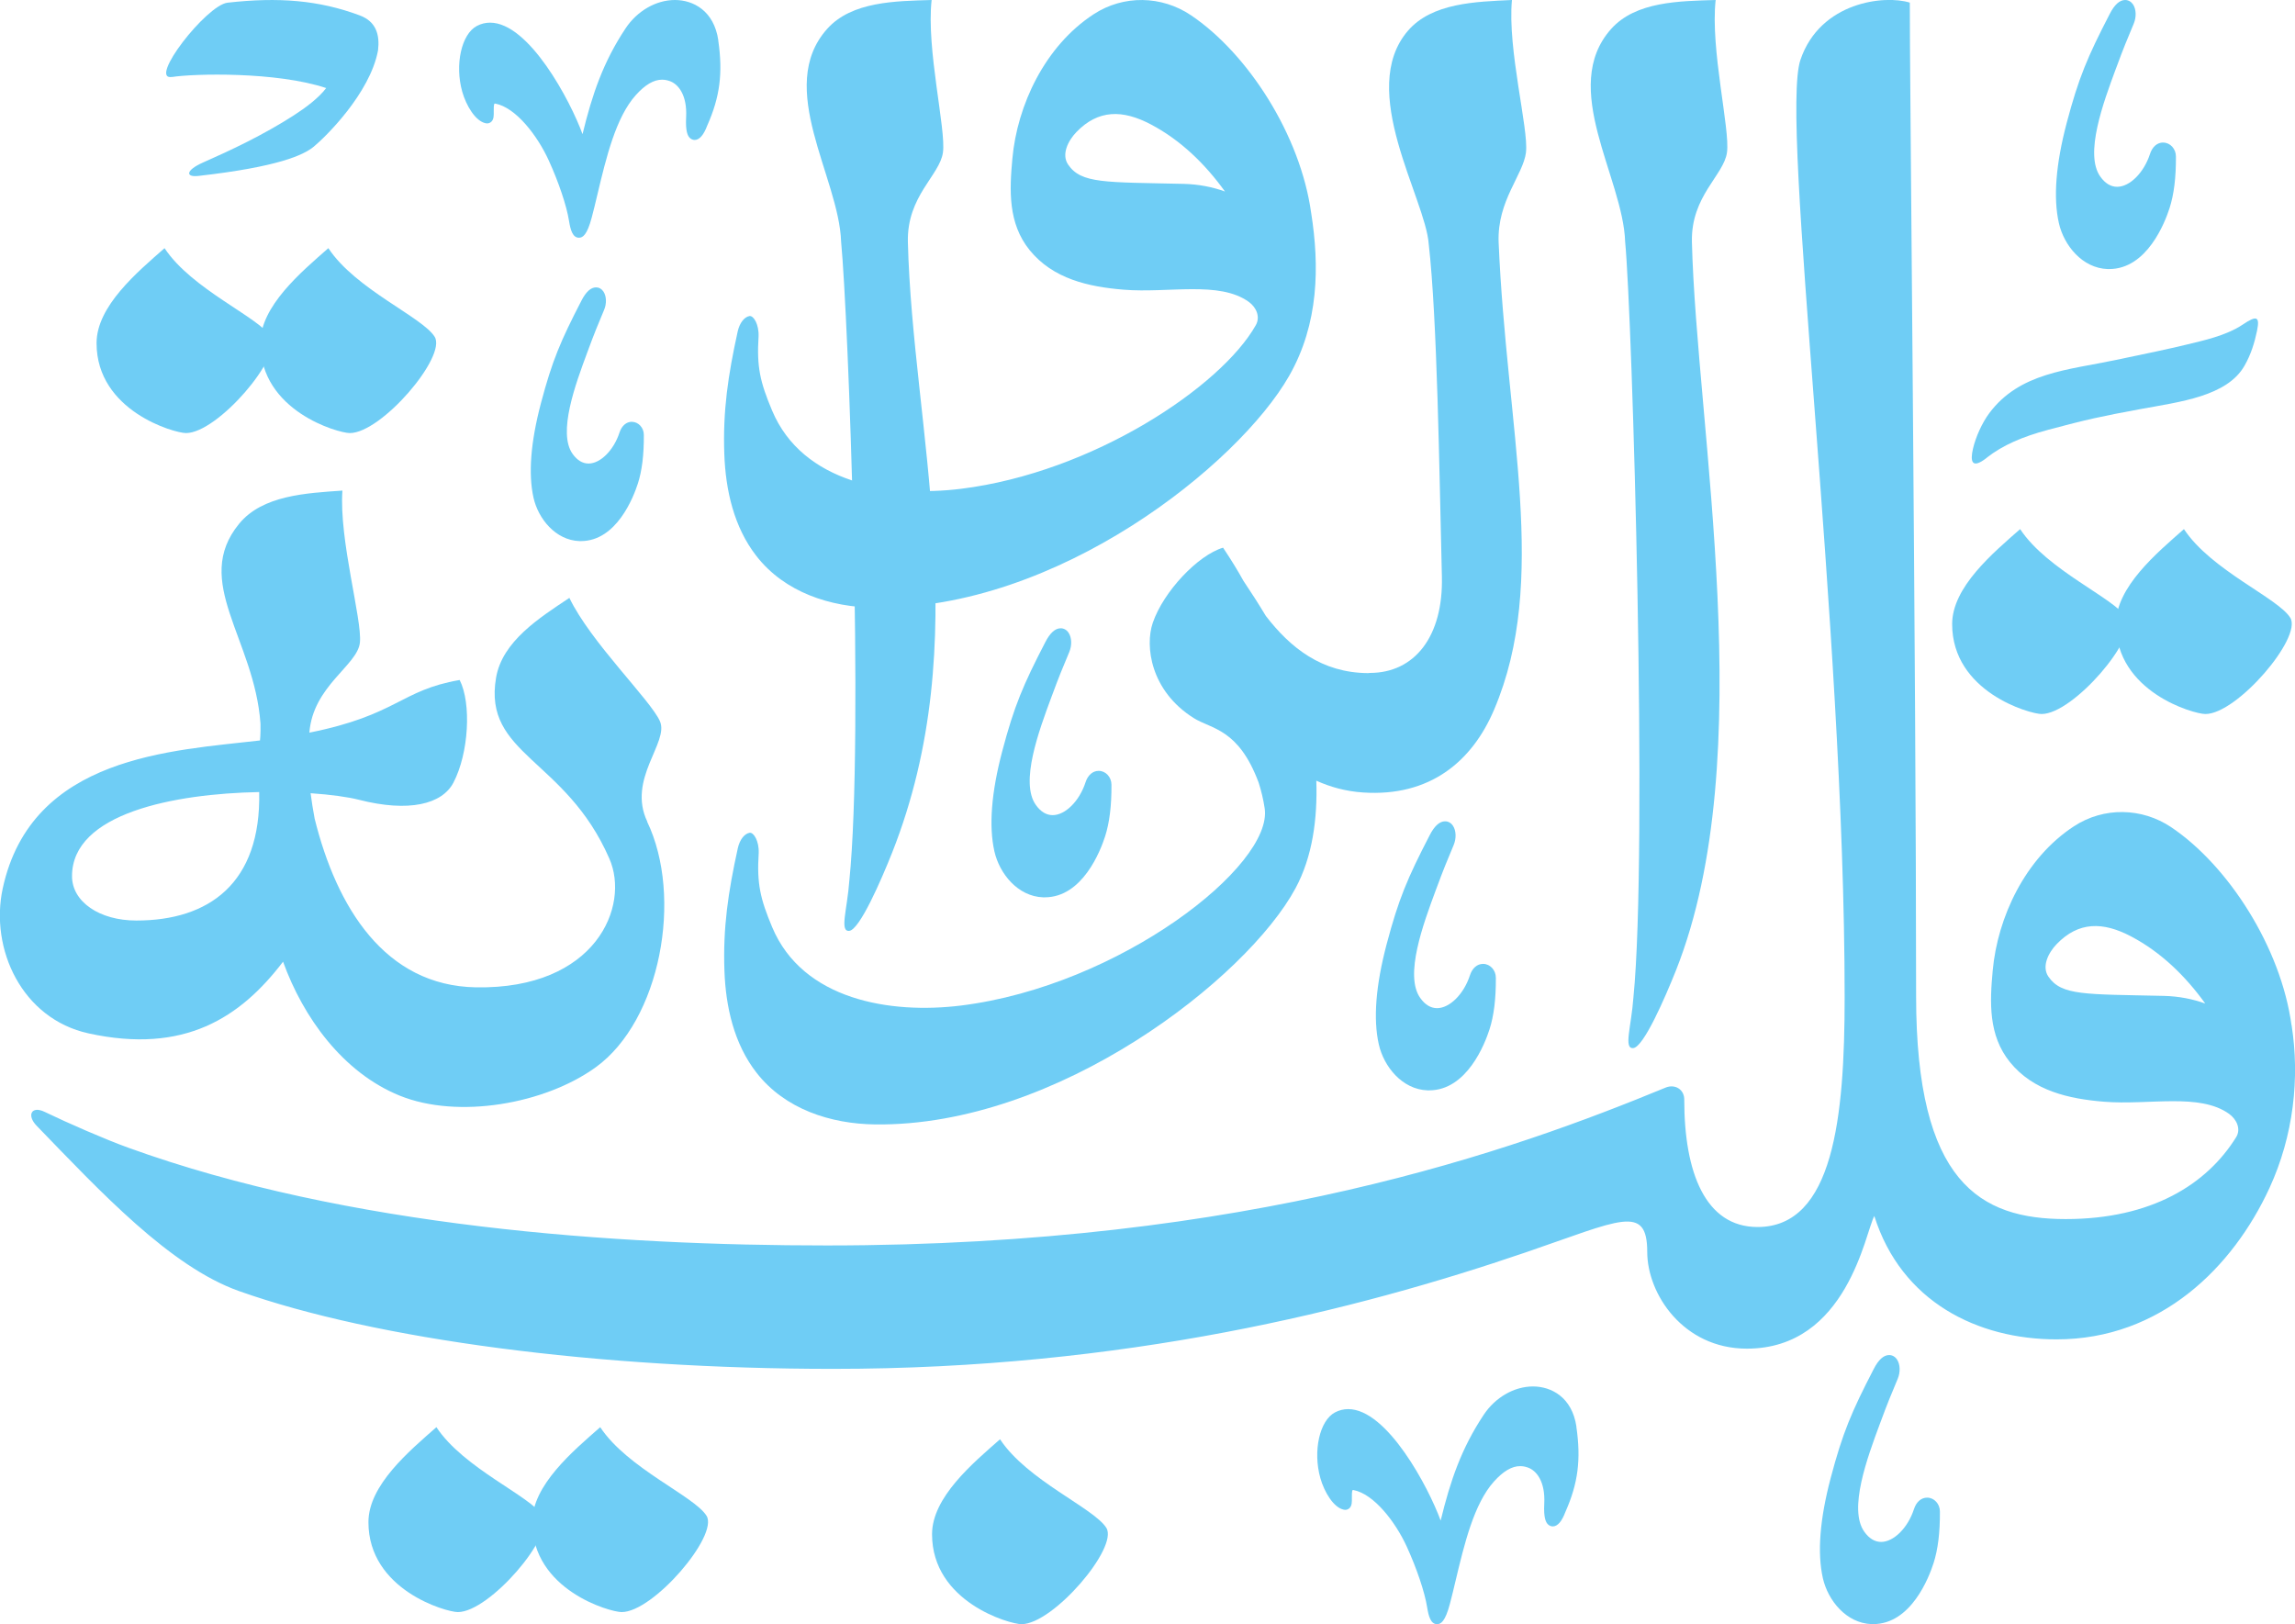
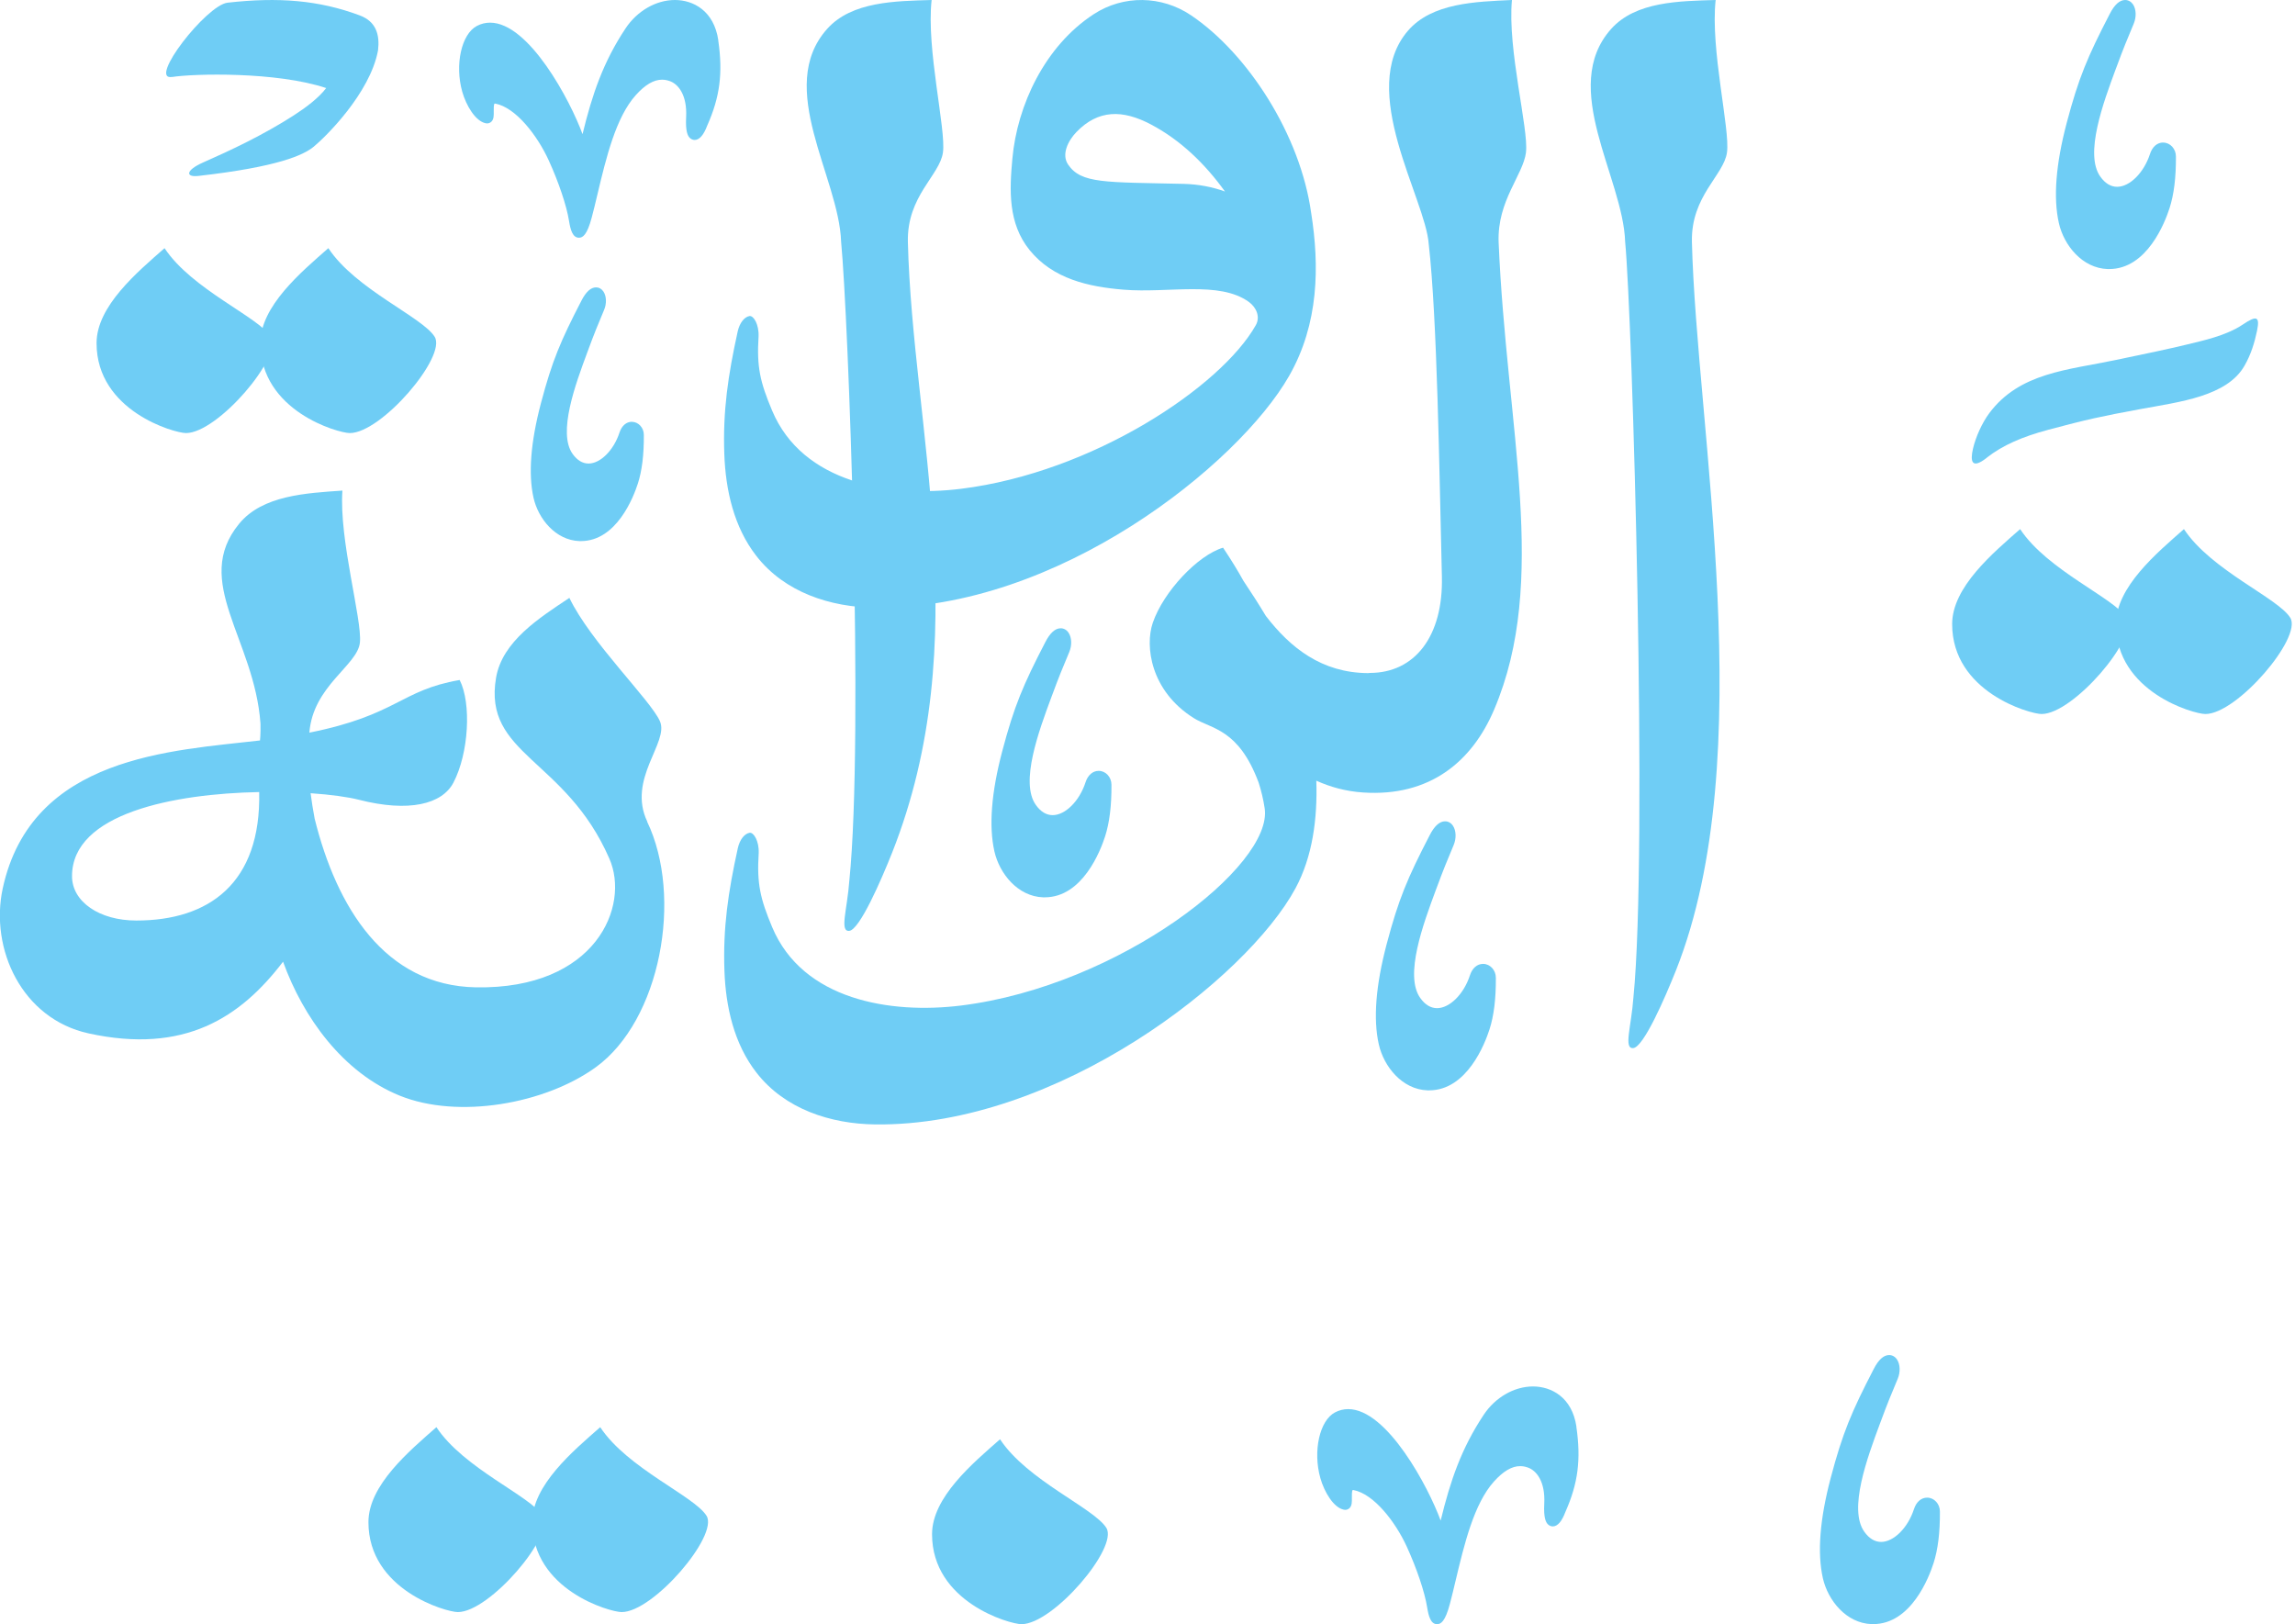
<svg xmlns="http://www.w3.org/2000/svg" width="821" height="581" viewBox="0 0 821 581" fill="none">
  <g clip-path="url(#clip0_1545_3440)">
    <path d="M469.055 76.235C465.224 48.318 446.421 19.179 426.063 5.461C415.512 -1.638 401.875 -1.857 391.236 5.09C373.703 16.536 363.896 37.746 362.167 56.684C361.116 68.065 360.569 79.861 368.318 89.45C376.701 99.804 389.441 102.6 401.962 103.627C418.03 104.937 436.154 100.372 446.749 107.995C449.485 109.983 450.908 113.391 449.244 116.318C436.899 138.271 390.996 169.005 343.757 174.859C318.562 177.983 287.128 172.937 276.183 146.812C271.937 136.676 270.667 131.303 271.368 120.337C271.543 116.034 269.573 112.823 268.106 113.063C266.267 113.369 264.582 115.532 263.903 118.546C260.445 134.273 258.562 146.987 259.109 162.408C259.569 175.296 262.524 188.555 270.601 198.909C280.758 211.95 297.11 217.192 313.002 217.389C378.321 218.219 443.093 166.144 461.152 134.492C471.857 115.772 472.032 95.086 469.055 76.191V76.235ZM423.392 65.772C395.264 65.138 386.815 65.728 382.13 58.913C379.591 55.243 382.13 50.284 385.063 47.248C392.878 39.144 401.612 39.166 411.769 44.539C422.342 50.131 431.076 58.585 438.212 68.502C433.725 66.885 428.777 65.903 423.414 65.772H423.392Z" fill="#6FCDF5" />
-     <path d="M819.752 366.713C815.922 338.797 797.118 309.658 776.761 295.94C766.21 288.84 752.572 288.622 741.934 295.568C724.4 307.014 714.594 328.225 712.864 347.163C711.814 358.544 711.266 370.34 719.015 379.929C727.399 390.283 740.139 393.079 752.66 394.106C768.727 395.416 786.852 390.851 797.447 398.474C800.183 400.462 801.737 403.935 799.942 406.797C789.457 423.704 769.647 436.089 738.979 436.089C708.311 436.089 685.458 423.027 685.458 356.381C685.458 240.784 683.072 16.056 683.204 0.94C674.316 -1.878 651.179 0.569 644.086 21.386C636.622 43.273 659.891 222.763 659.891 356.775C659.891 399.588 655.929 438.929 628.742 438.929C610.07 438.929 602.518 419.444 602.518 393.494C602.605 389.671 599.169 387.683 595.841 389.06C541.467 411.471 447.363 445.526 295.732 445.526C220.321 445.526 124.444 438.994 45.816 410.532C37.607 407.561 24.276 401.751 15.958 397.732C11.252 395.46 9.478 398.955 13.112 402.712C35.899 426.26 60.854 453.105 85.502 461.843C134.491 479.209 213.995 489.672 298.052 489.672C402.094 489.672 485.298 468.68 545.692 448.038C579.424 436.526 589.274 430.432 589.274 447.885C589.274 462.804 602.102 482.442 624.911 482.442C660.898 482.442 667.29 440.698 670.507 434.997C680.205 465.731 707.501 479.121 735.695 479.121C772.974 479.121 798.804 453.324 811.872 424.971C820.497 406.251 822.751 385.565 819.774 366.67L819.752 366.713ZM774.068 356.25C745.94 355.617 737.49 356.207 732.806 349.391C730.267 345.722 732.806 340.763 735.739 337.727C743.554 329.623 752.288 329.645 762.445 335.018C773.018 340.61 781.752 349.064 788.888 358.981C784.4 357.364 779.453 356.381 774.09 356.25H774.068Z" fill="#6FCDF5" />
    <path d="M163.78 576.674C159.643 576.674 131.799 568.81 131.799 544.498C131.799 531.283 146.421 519.05 156.118 510.531C165.859 525.298 189.829 535.193 194.163 542.248C198.519 549.304 175.119 576.674 163.802 576.674H163.78Z" fill="#6FCDF5" />
    <path d="M222.379 576.674C218.242 576.674 190.398 568.81 190.398 544.498C190.398 531.283 205.021 519.05 214.718 510.531C224.459 525.298 248.428 535.193 252.763 542.248C257.119 549.304 233.718 576.674 222.401 576.674H222.379Z" fill="#6FCDF5" />
    <path d="M365.407 581C361.27 581 333.426 573.137 333.426 548.824C333.426 535.609 348.048 523.376 357.745 514.857C367.486 529.624 391.456 539.519 395.79 546.575C400.146 553.63 376.746 581 365.429 581H365.407Z" fill="#6FCDF5" />
    <path d="M66.524 154.916C62.387 154.916 34.543 147.053 34.543 122.74C34.543 109.525 49.165 97.293 58.863 88.773C68.603 103.54 92.573 113.435 96.907 120.491C101.263 127.546 77.863 154.916 66.546 154.916H66.524Z" fill="#6FCDF5" />
    <path d="M125.124 154.916C120.986 154.916 93.143 147.053 93.143 122.74C93.143 109.525 107.765 97.293 117.462 88.773C127.203 103.54 151.173 113.435 155.507 120.491C159.863 127.546 136.463 154.916 125.146 154.916H125.124Z" fill="#6FCDF5" />
    <path d="M730.333 255.418C726.195 255.418 698.352 247.554 698.352 223.242C698.352 210.027 712.974 197.794 722.671 189.275C732.412 204.042 756.381 213.937 760.716 220.993C765.072 228.048 741.672 255.418 730.354 255.418H730.333Z" fill="#6FCDF5" />
    <path d="M788.932 255.418C784.795 255.418 756.951 247.554 756.951 223.242C756.951 210.027 771.574 197.794 781.271 189.275C791.012 204.042 814.981 213.937 819.315 220.993C823.671 228.048 800.271 255.418 788.954 255.418H788.932Z" fill="#6FCDF5" />
    <path d="M613.747 0C600.832 0.393 585.159 0.481 576.359 10.354C557.687 31.28 580.649 63.544 581.372 86.501C583.955 113.304 589.559 304.589 584.327 356.839C583.561 367.324 580.737 375.276 584.283 374.926C587.983 374.555 595.622 356.992 599.562 347.097C629.88 270.6 606.917 153.671 605.254 86.501C604.903 70.097 616.636 62.757 617.797 54.566C618.979 46.352 611.799 17.562 613.747 0Z" fill="#6FCDF5" />
    <path d="M333.272 0C320.357 0.393 304.684 0.481 295.884 10.354C277.212 31.28 300.175 63.544 300.897 86.501C303.48 113.304 309.084 262.649 303.852 314.899C303.086 325.384 300.262 333.336 303.809 332.986C307.508 332.615 315.147 315.052 319.088 305.157C349.405 228.66 326.443 153.671 324.779 86.501C324.429 70.097 336.162 62.757 337.322 54.566C338.504 46.352 331.324 17.562 333.272 0Z" fill="#6FCDF5" />
    <path d="M563.947 510.38C562.393 499.764 554.928 495.985 548.427 495.963C541.685 495.963 534.921 499.851 530.762 506.12C522.816 518.091 518.854 529.602 515.373 543.954C511.017 531.983 496.22 504.067 482.298 504.067C480.634 504.067 479.058 504.46 477.57 505.246C472.053 508.152 469.624 519.117 472.338 528.75C473.761 533.796 477.088 539.301 480.7 540.044C480.875 540.087 481.05 540.109 481.225 540.109C481.838 540.109 482.385 539.869 482.801 539.454C483.655 538.58 483.633 537.291 483.611 535.784C483.611 535.041 483.567 533.338 483.896 533.032C483.896 533.032 483.961 533.01 484.115 533.01C491.513 534.386 499.219 544.456 503.268 553.303C506.814 561.057 509.682 569.554 510.536 574.95C511.039 578.095 511.805 581.001 514.082 581.001C515.417 581.001 516.993 580.127 518.679 573.727C519.379 571.084 520.058 568.266 520.758 565.273C523.823 552.451 527.281 537.903 534.461 529.952C537.789 526.26 540.853 524.469 543.808 524.469C544.684 524.469 545.559 524.622 546.457 524.928C549.631 525.976 552.849 529.952 552.433 537.903C552.17 543.014 553.024 544.543 553.702 545.242C554.184 545.745 554.819 546.029 555.476 546.029C557.183 546.029 558.715 544.281 560.007 540.83C564.516 530.673 565.632 522.132 563.925 510.423L563.947 510.38Z" fill="#6FCDF5" />
    <path d="M256.965 14.417C255.41 3.779 247.924 0 241.445 0C234.703 0 227.939 3.888 223.78 10.157C215.834 22.128 211.871 33.639 208.391 47.991C204.035 36.02 189.237 8.104 175.315 8.104C173.652 8.104 172.076 8.497 170.587 9.284C165.071 12.189 162.641 23.154 165.356 32.788C166.778 37.833 170.106 43.338 173.717 44.081C173.893 44.124 174.068 44.146 174.243 44.146C174.856 44.146 175.403 43.906 175.819 43.491C176.673 42.617 176.651 41.328 176.629 39.821C176.629 39.078 176.585 37.375 176.913 37.069C176.913 37.069 176.979 37.047 177.132 37.047C184.531 38.423 192.236 48.493 196.286 57.34C199.832 65.094 202.7 73.592 203.553 78.987C204.057 82.132 204.823 85.038 207.099 85.038C208.435 85.038 210.011 84.164 211.696 77.764C212.397 75.121 213.075 72.303 213.776 69.31C216.84 56.488 220.299 41.94 227.479 33.989C230.806 30.297 233.871 28.506 236.826 28.506C237.701 28.506 238.577 28.659 239.475 28.965C242.649 30.013 245.866 33.989 245.45 41.94C245.188 47.051 246.041 48.581 246.72 49.279C247.202 49.782 247.836 50.066 248.493 50.066C250.201 50.066 251.733 48.318 253.024 44.867C257.534 34.71 258.65 26.169 256.943 14.461L256.965 14.417Z" fill="#6FCDF5" />
    <path d="M773.828 50.983C771.704 50.983 769.953 52.512 769.121 55.09C766.954 61.774 761.898 66.82 757.366 66.82C755.112 66.82 753.076 65.597 751.369 63.194C745.59 55.156 752.419 36.719 756.951 24.509L757.191 23.875C759.599 17.344 760.913 14.177 763.299 8.497C764.306 6.094 764.218 3.32 763.058 1.573C762.357 0.568 761.35 0 760.234 0C758.286 0 756.425 1.66 754.74 4.959C746.772 20.358 743.62 27.763 739.329 43.971C735.433 58.716 734.492 70.774 736.527 79.795C738.322 87.746 744.889 95.938 753.974 96.244C754.149 96.244 754.346 96.244 754.521 96.244C768.071 96.244 774.484 79.555 776.126 74.444C777.702 69.55 778.446 63.5 778.403 55.964C778.403 53.233 776.345 51.005 773.85 51.005L773.828 50.983Z" fill="#6FCDF5" />
    <path d="M226.055 150.875C224.063 150.875 222.4 152.317 221.612 154.741C219.554 161.054 214.804 165.816 210.535 165.816C208.412 165.816 206.486 164.658 204.866 162.408C199.415 154.829 205.873 137.441 210.141 125.929L210.36 125.34C212.637 119.18 213.863 116.187 216.117 110.835C217.059 108.585 216.971 105.964 215.877 104.304C215.22 103.321 214.279 102.797 213.228 102.797C211.389 102.797 209.638 104.37 208.04 107.471C200.532 121.998 197.555 128.966 193.505 144.256C189.828 158.171 188.952 169.53 190.856 178.049C192.542 185.541 198.737 193.274 207.296 193.558C207.471 193.558 207.646 193.558 207.799 193.558C220.583 193.558 226.624 177.808 228.179 173.003C229.667 168.394 230.368 162.692 230.324 155.571C230.324 152.994 228.376 150.897 226.033 150.897L226.055 150.875Z" fill="#6FCDF5" />
    <path d="M393.033 275.755C390.909 275.755 389.158 277.284 388.326 279.862C386.159 286.546 381.103 291.592 376.572 291.592C374.317 291.592 372.281 290.369 370.574 287.966C364.795 279.927 371.624 261.491 376.156 249.281L376.396 248.647C378.804 242.116 380.118 238.948 382.504 233.269C383.511 230.866 383.423 228.092 382.263 226.345C381.584 225.318 380.577 224.75 379.439 224.75C377.491 224.75 375.63 226.41 373.945 229.709C365.977 245.108 362.825 252.513 358.534 268.721C354.638 283.466 353.697 295.524 355.732 304.545C357.527 312.496 364.094 320.688 373.179 320.994C373.354 320.994 373.551 320.994 373.726 320.994C387.276 320.994 393.689 304.305 395.331 299.193C396.907 294.3 397.651 288.25 397.608 280.714C397.608 277.983 395.55 275.755 393.055 275.755H393.033Z" fill="#6FCDF5" />
    <path d="M530.544 344.804C528.421 344.804 526.67 346.333 525.838 348.911C523.671 355.595 518.614 360.641 514.083 360.641C511.829 360.641 509.793 359.417 508.085 357.015C502.307 348.976 509.136 330.54 513.667 318.329L513.908 317.696C516.316 311.165 517.629 307.997 520.015 302.318C521.022 299.915 520.935 297.141 519.775 295.393C519.096 294.367 518.089 293.799 516.951 293.799C515.003 293.799 513.142 295.459 511.456 298.757C503.489 314.157 500.336 321.562 496.046 337.77C492.15 352.515 491.208 364.573 493.244 373.594C495.039 381.545 501.606 389.737 510.69 390.042C510.865 390.042 511.062 390.042 511.238 390.042C524.787 390.042 531.201 373.354 532.843 368.242C534.419 363.349 535.163 357.299 535.119 349.763C535.119 347.032 533.062 344.804 530.566 344.804H530.544Z" fill="#6FCDF5" />
    <path d="M689.398 535.74C687.275 535.74 685.523 537.269 684.692 539.846C682.525 546.53 677.468 551.576 672.937 551.576C670.682 551.576 668.646 550.353 666.939 547.95C661.16 539.912 667.99 521.476 672.521 509.265L672.762 508.631C675.17 502.1 676.483 498.933 678.869 493.253C679.876 490.851 679.788 488.076 678.628 486.329C677.95 485.302 676.943 484.734 675.804 484.734C673.856 484.734 671.996 486.394 670.31 489.693C662.342 505.093 659.19 512.498 654.9 528.706C651.003 543.45 650.062 555.508 652.098 564.53C653.893 572.481 660.46 580.672 669.544 580.978C669.719 580.978 669.916 580.978 670.091 580.978C683.641 580.978 690.055 564.289 691.696 559.178C693.272 554.285 694.017 548.234 693.973 540.698C693.973 537.968 691.915 535.74 689.42 535.74H689.398Z" fill="#6FCDF5" />
    <path d="M61.531 27.545C69.324 26.322 98.81 25.557 116.694 31.499C113.892 35.168 109.295 38.554 105.07 41.285C94.213 48.275 82.546 53.757 72.739 58.083C66.281 60.922 66.325 63.478 70.988 62.932C99.532 59.699 108.573 55.461 112.185 52.512C116.344 49.105 132.345 33.465 135.234 18.043C135.891 12.495 134.622 7.689 128.624 5.483C113.979 0.044 99.598 -1.092 81.407 0.961C73.834 1.813 52.776 28.921 61.531 27.523V27.545Z" fill="#6FCDF5" />
    <path d="M710.74 163.719C716.432 159.263 723.458 156.227 732.674 153.758C746.486 150.045 751.827 148.909 765.64 146.353C779.759 143.754 796.68 141.81 802.94 130.822C805.195 126.891 806.508 122.718 807.428 118.284C808.478 113.107 807.252 112.779 802.283 116.122C796.351 120.097 787.967 121.866 782.604 123.177C774.746 125.077 769.274 126.17 756.796 128.791C739.766 132.373 722.473 133.269 711.638 147.795C709.033 151.29 706.756 156.38 705.793 160.552C704.786 164.986 705.268 168.022 710.74 163.763V163.719Z" fill="#6FCDF5" />
    <path d="M231.55 293.907C224.283 278.617 239.43 265.576 236.081 257.996C232.732 250.416 211.346 229.796 203.684 213.872C192.936 221.036 179.693 229.403 177.46 242.421C172.732 270.054 202.305 271.233 217.957 307.079C225.509 324.073 213.185 353.934 170.259 353.191C137.686 352.623 120.437 324.619 112.557 292.837C111.944 289.604 111.484 286.568 111.112 283.75C118.423 284.252 124.531 285.104 128.449 286.109C146.245 290.652 158.153 287.704 162.203 279.971C167.719 269.442 168.683 251.552 164.436 243.251C143.137 246.921 142.24 255.768 110.674 262.081C111.988 245.283 127.924 238.053 128.755 229.839C129.587 221.604 121.247 193.12 122.495 175.492C109.624 176.41 93.929 177.13 85.545 187.353C68.602 207.996 91.017 228.551 93.184 258.826C93.272 262.78 93.009 264.877 93.009 264.877C61.707 268.547 11.316 270.294 0.984 317.761C-3.722 339.451 7.88 364.462 31.674 369.661C65.975 377.175 86.048 363.982 101.262 344.017C108.442 363.916 122.648 383.685 143.006 391.942C163.867 400.395 194.928 394.934 213.119 381.785C236.3 365.009 244.421 320.84 231.506 293.929L231.55 293.907ZM48.77 329.294C35.57 329.294 25.764 322.588 25.764 313.414C25.764 290.915 62.276 283.925 92.725 283.335C93.425 316.013 74.709 329.294 48.77 329.294Z" fill="#6FCDF5" />
    <path d="M545.889 54.478C546.918 46.265 539.213 17.606 540.876 0C527.983 0.612 512.288 0.983 503.664 11.009C485.364 32.263 509.968 70.992 511.106 87.309C514.149 114.046 514.871 167.694 515.812 206.249C516.338 227.656 506.072 240.718 490.048 240.718C489.829 240.718 489.632 240.762 489.413 240.784C472.843 240.696 461.635 231.762 452.835 220.338C450.252 216.035 447.538 211.819 444.78 207.712C443.007 204.501 440.84 200.875 437.534 195.917C428.582 198.56 416.236 211.557 412.383 222.806C409.559 231.063 411.529 247.162 427.093 256.904C433.419 260.858 443.029 260.596 450.252 279.928C451.194 282.877 451.938 285.935 452.42 289.168C455.506 309.635 400.584 352.645 343.802 359.701C318.607 362.825 287.173 357.779 276.228 331.654C271.982 321.518 270.712 316.145 271.413 305.179C271.588 300.876 269.618 297.665 268.151 297.905C266.312 298.211 264.627 300.373 263.948 303.388C260.49 319.115 258.607 331.828 259.154 347.25C259.614 360.138 262.569 373.397 270.646 383.751C280.803 396.792 297.155 402.034 313.047 402.231C378.366 403.061 446.137 349.849 463.43 317.783C469.559 306.446 471.332 292.815 470.895 279.272C475.929 281.544 481.424 283.073 487.618 283.488C511.456 285.083 526.626 272.457 534.528 253.781C554.142 207.603 538.95 153.714 536.104 86.567C535.601 71.735 544.882 62.67 545.911 54.456L545.889 54.478Z" fill="#6FCDF5" />
  </g>
  <defs>
    <clipPath id="clip0_1545_3440">
      <rect width="821" height="581" fill="white" />
    </clipPath>
  </defs>
</svg>